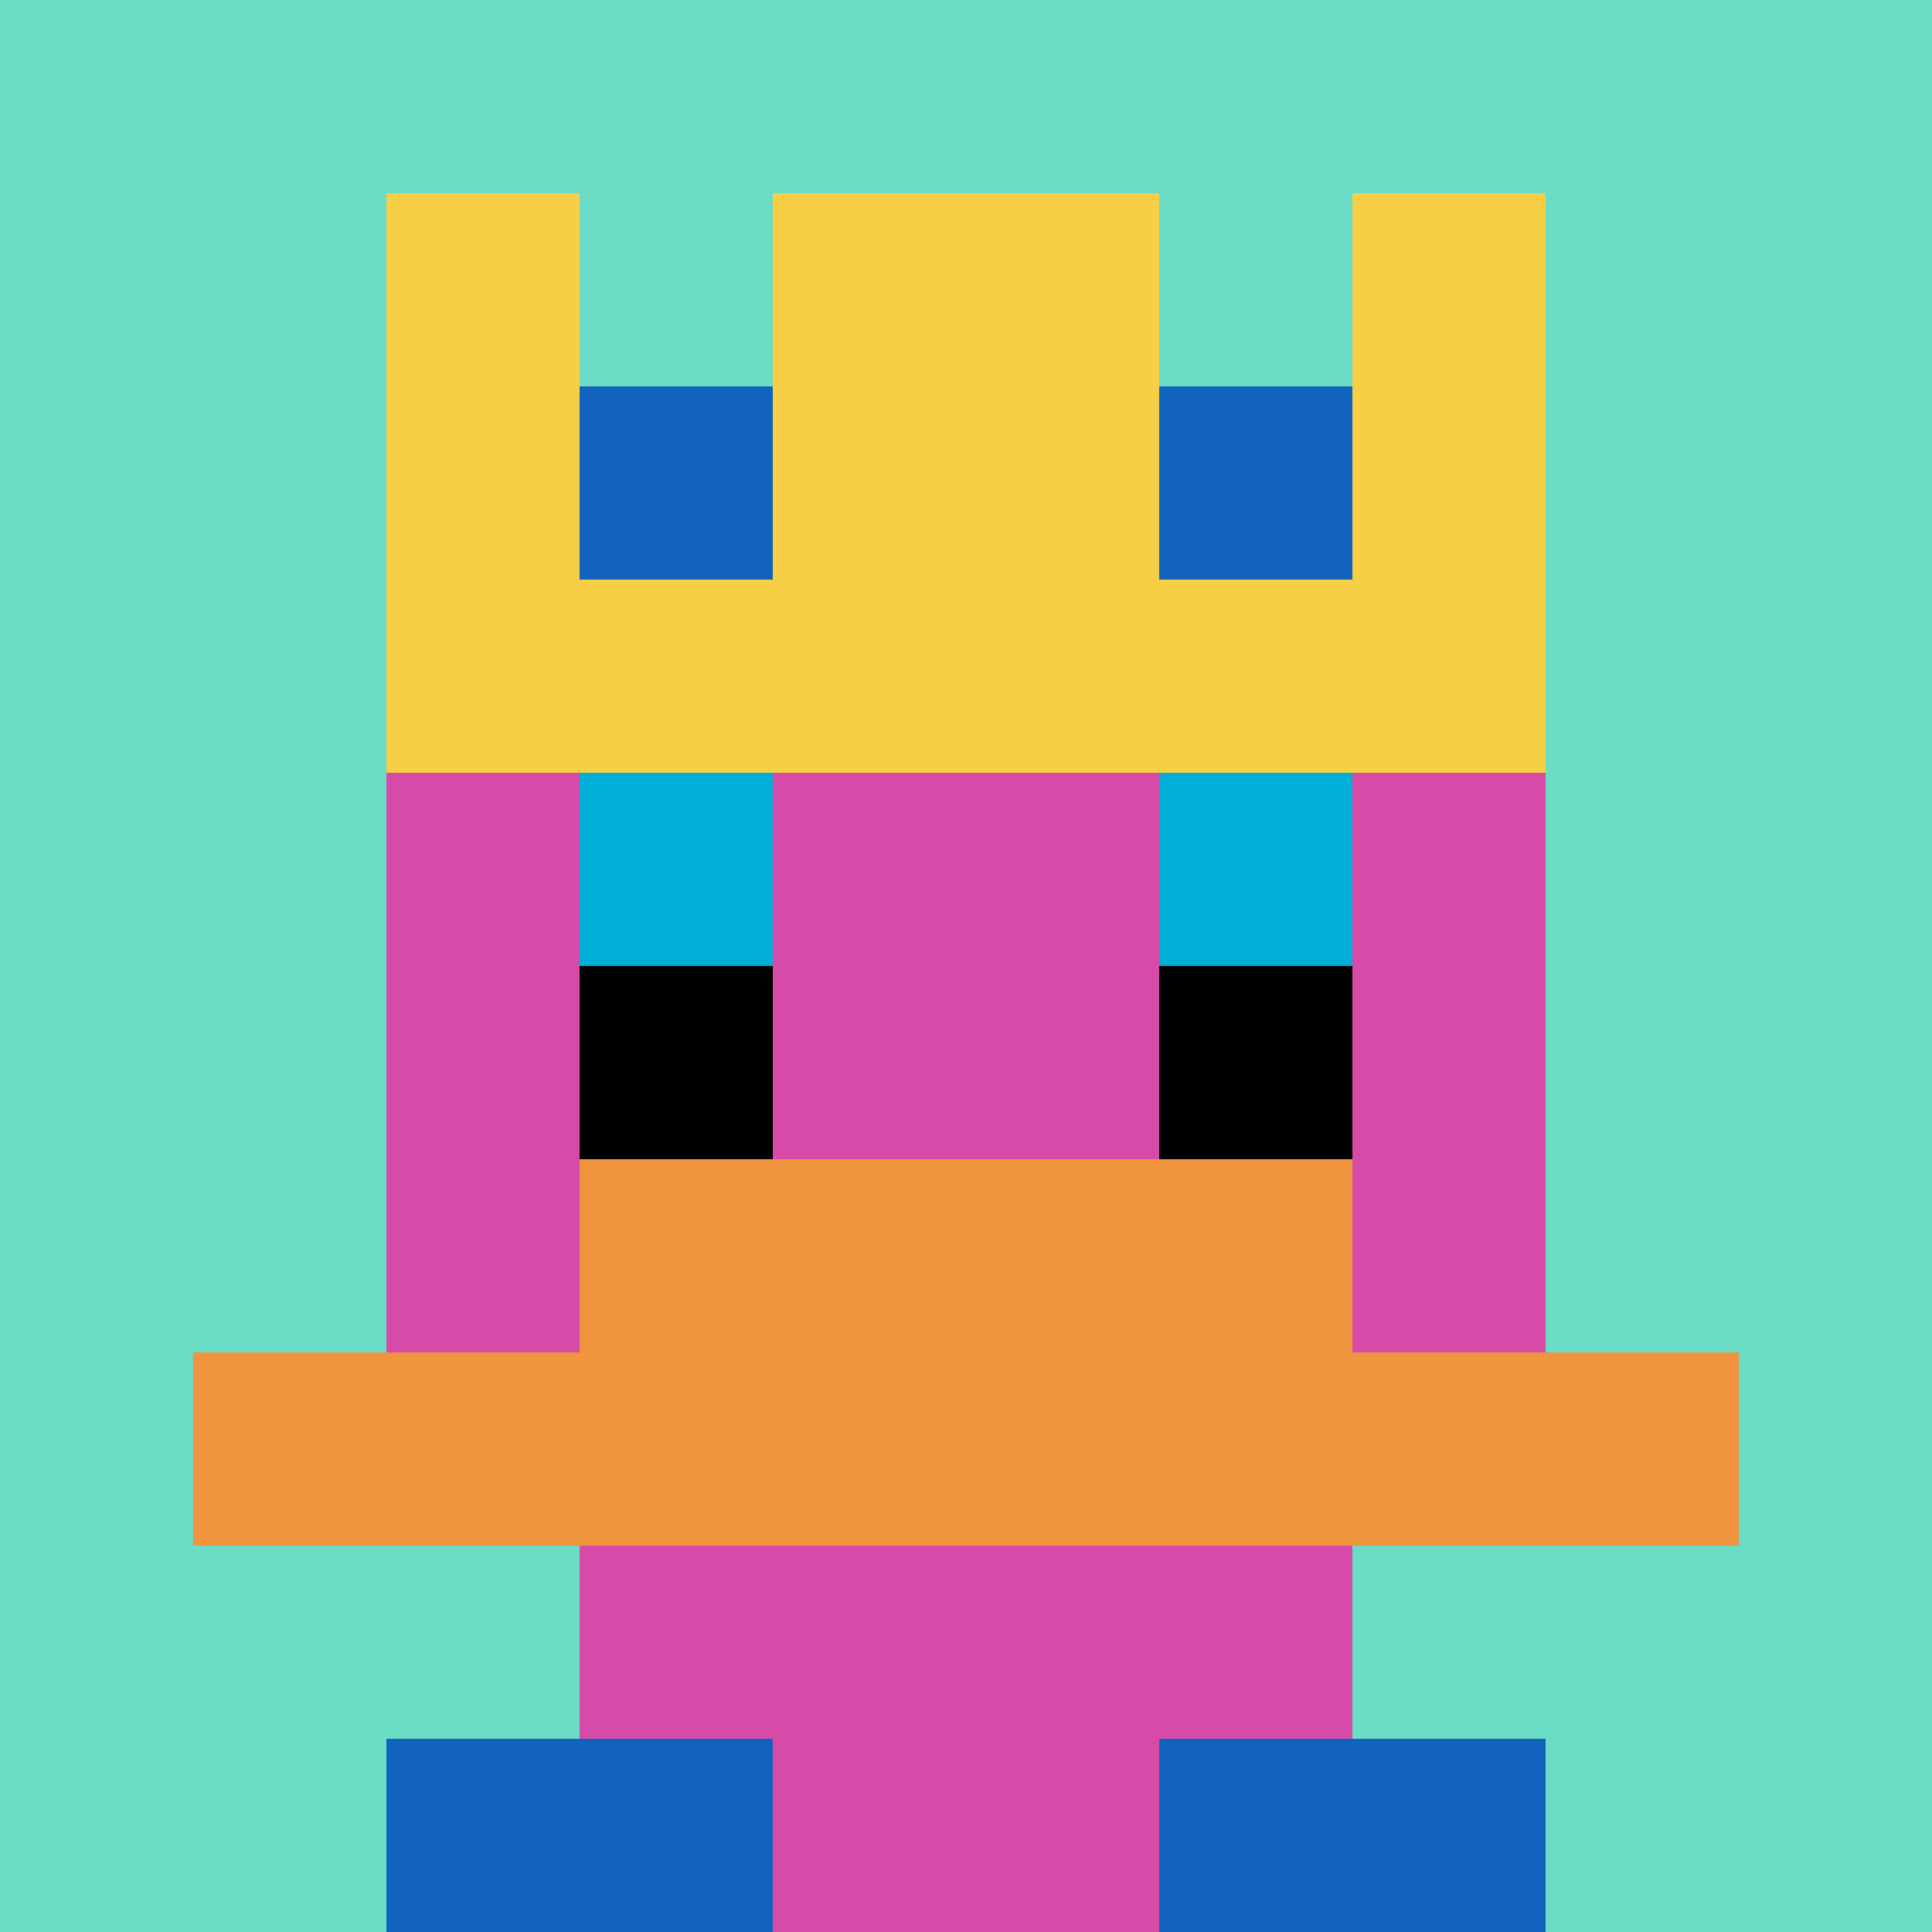
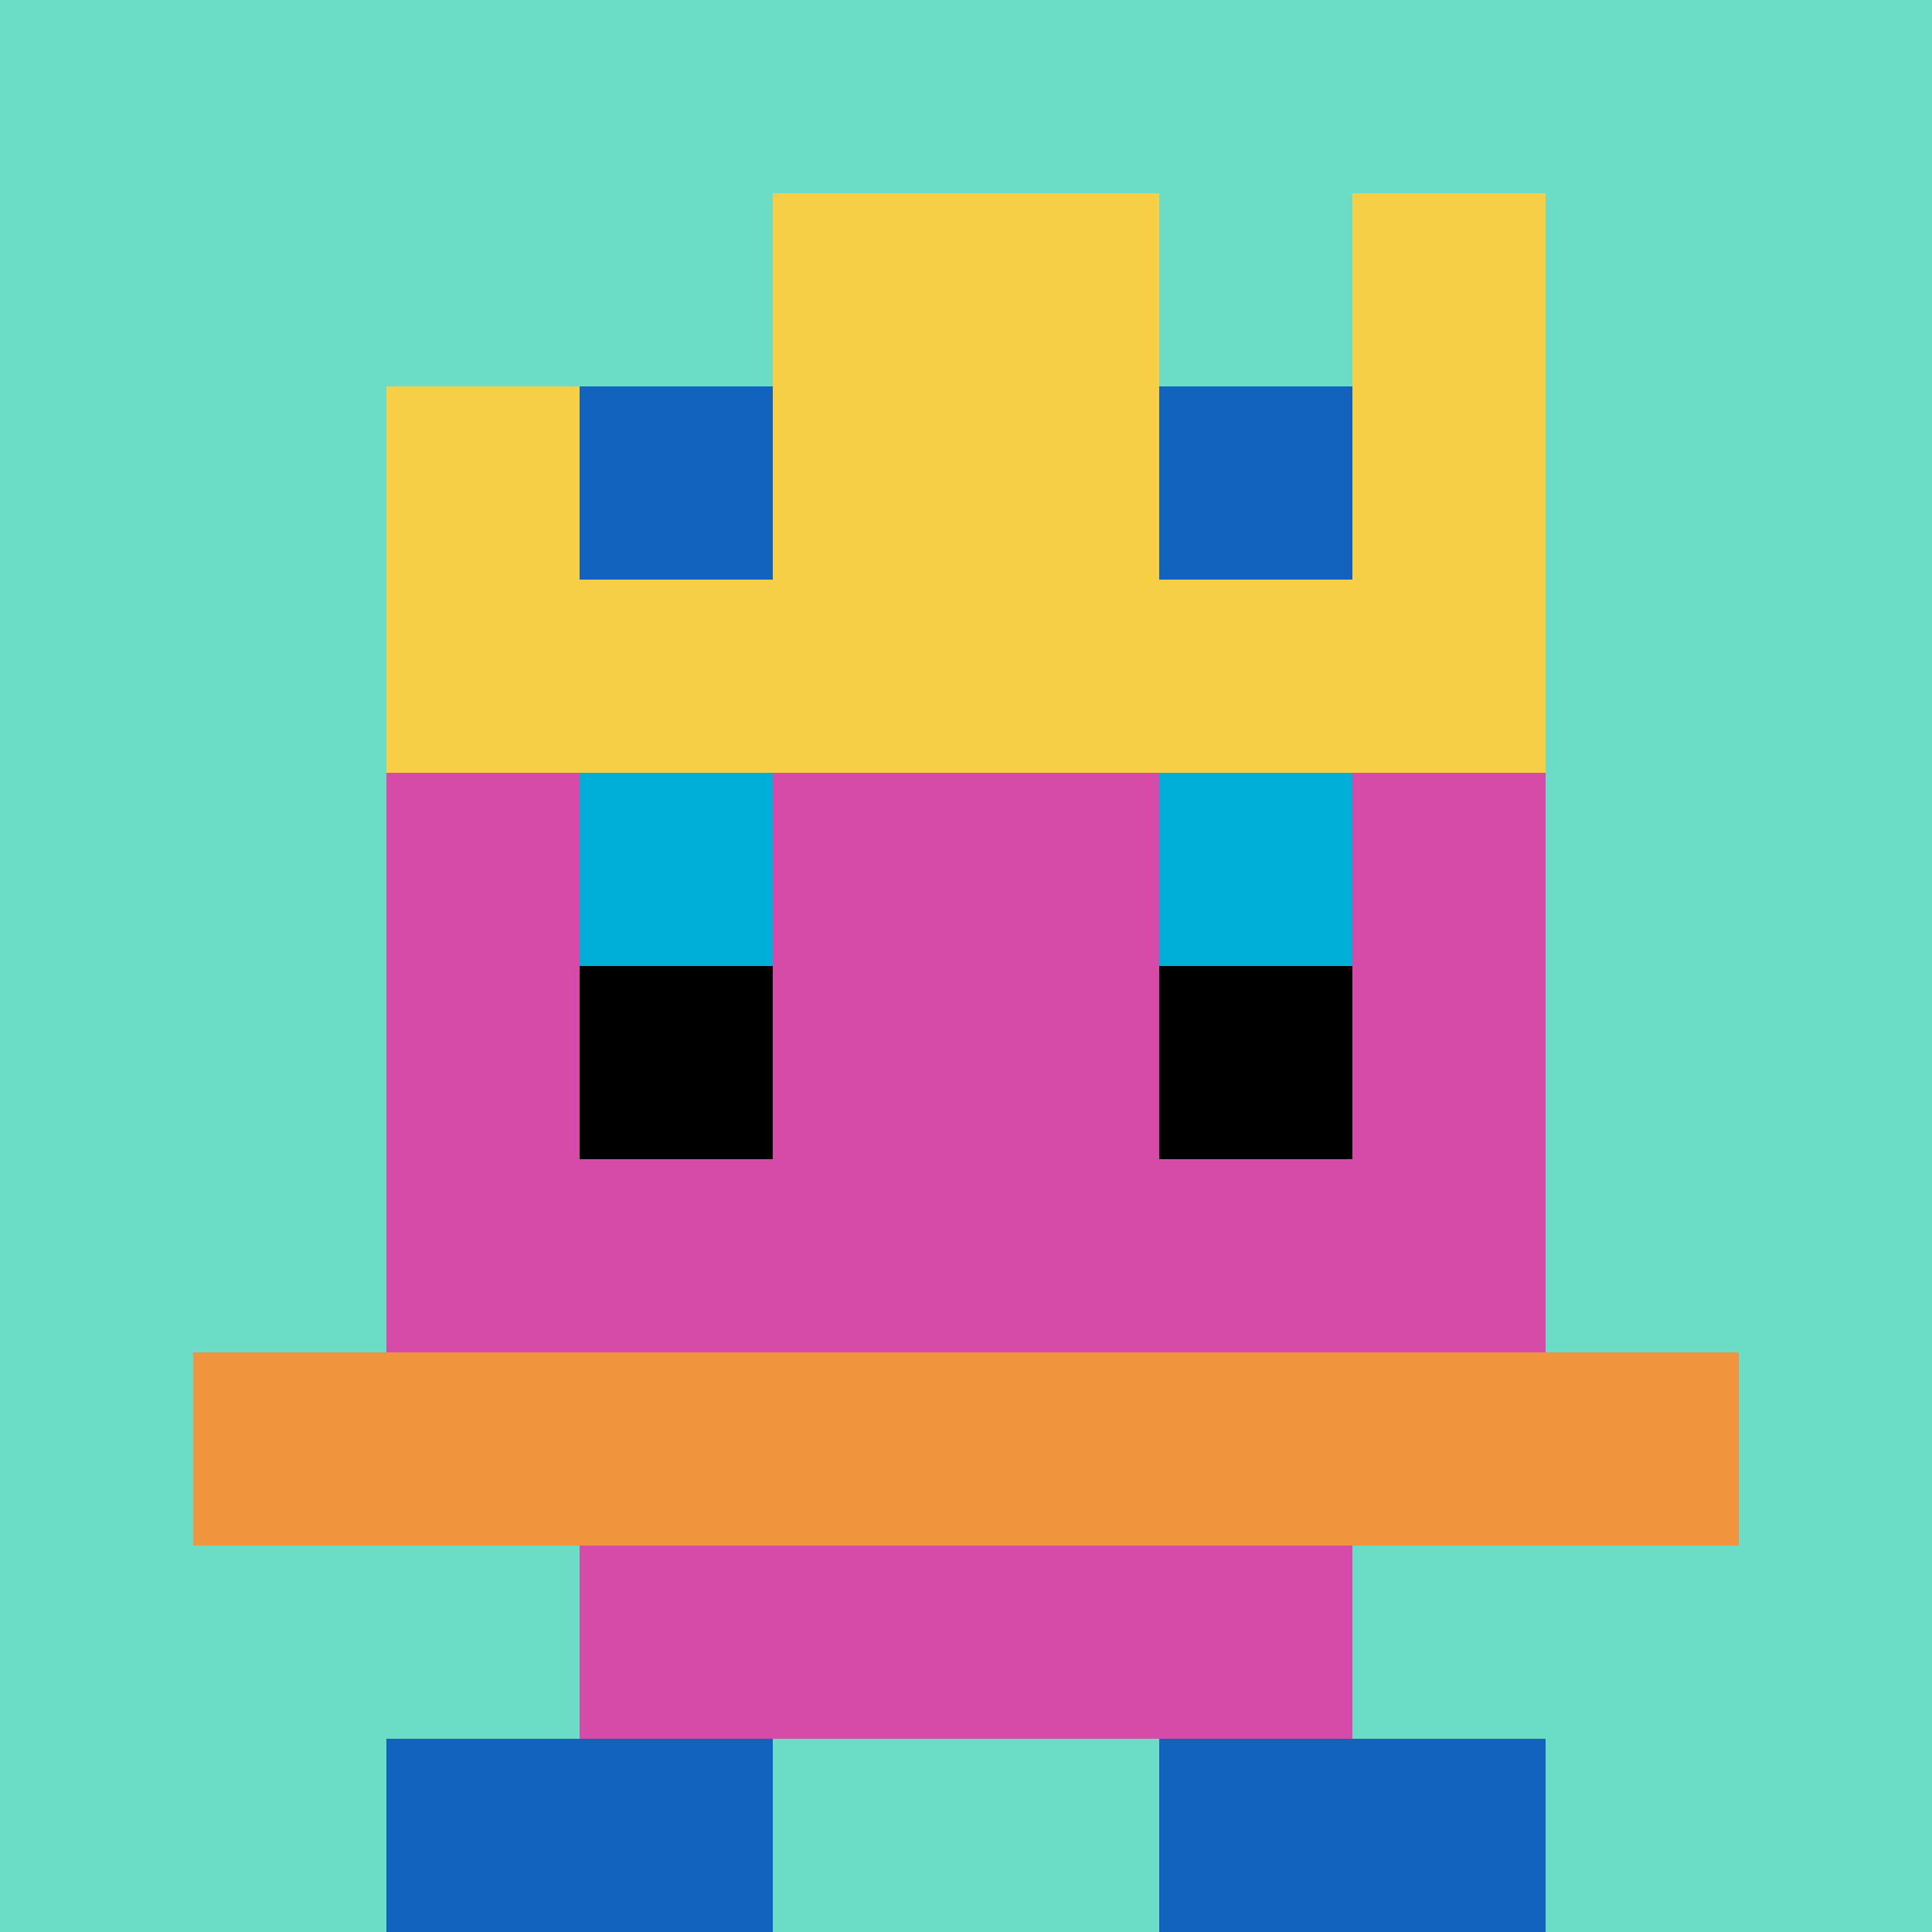
<svg xmlns="http://www.w3.org/2000/svg" version="1.1" width="712" height="712">
  <title>'goose-pfp-561747' by Dmitri Cherniak</title>
  <desc>seed=561747
backgroundColor=#ffffff
padding=62
innerPadding=0
timeout=300
dimension=1
border=false
Save=function(){return n.handleSave()}
frame=88

Rendered at Sun Sep 15 2024 16:12:23 GMT+0800 (中国标准时间)
Generated in &lt;1ms
</desc>
  <defs />
-   <rect width="100%" height="100%" fill="#ffffff" />
  <g>
    <g id="0-0">
      <rect x="0" y="0" height="712" width="712" fill="#6BDCC5" />
      <g>
        <rect id="0-0-3-2-4-7" x="213.6" y="142.4" width="284.8" height="498.4" fill="#D74BA8" />
        <rect id="0-0-2-3-6-5" x="142.4" y="213.6" width="427.2" height="356" fill="#D74BA8" />
-         <rect id="0-0-4-8-2-2" x="284.8" y="569.6" width="142.4" height="142.4" fill="#D74BA8" />
        <rect id="0-0-1-7-8-1" x="71.2" y="498.4" width="569.6" height="71.2" fill="#F0943E" />
-         <rect id="0-0-3-6-4-2" x="213.6" y="427.2" width="284.8" height="142.4" fill="#F0943E" />
        <rect id="0-0-3-4-1-1" x="213.6" y="284.8" width="71.2" height="71.2" fill="#00AFD7" />
        <rect id="0-0-6-4-1-1" x="427.2" y="284.8" width="71.2" height="71.2" fill="#00AFD7" />
        <rect id="0-0-3-5-1-1" x="213.6" y="356" width="71.2" height="71.2" fill="#000000" />
        <rect id="0-0-6-5-1-1" x="427.2" y="356" width="71.2" height="71.2" fill="#000000" />
-         <rect id="0-0-2-1-1-2" x="142.4" y="71.2" width="71.2" height="142.4" fill="#F7CF46" />
        <rect id="0-0-4-1-2-2" x="284.8" y="71.2" width="142.4" height="142.4" fill="#F7CF46" />
        <rect id="0-0-7-1-1-2" x="498.4" y="71.2" width="71.2" height="142.4" fill="#F7CF46" />
        <rect id="0-0-2-2-6-2" x="142.4" y="142.4" width="427.2" height="142.4" fill="#F7CF46" />
        <rect id="0-0-3-2-1-1" x="213.6" y="142.4" width="71.2" height="71.2" fill="#1263BD" />
        <rect id="0-0-6-2-1-1" x="427.2" y="142.4" width="71.2" height="71.2" fill="#1263BD" />
        <rect id="0-0-2-9-2-1" x="142.4" y="640.8" width="142.4" height="71.2" fill="#1263BD" />
        <rect id="0-0-6-9-2-1" x="427.2" y="640.8" width="142.4" height="71.2" fill="#1263BD" />
      </g>
      <rect x="0" y="0" stroke="white" stroke-width="0" height="712" width="712" fill="none" />
    </g>
  </g>
</svg>